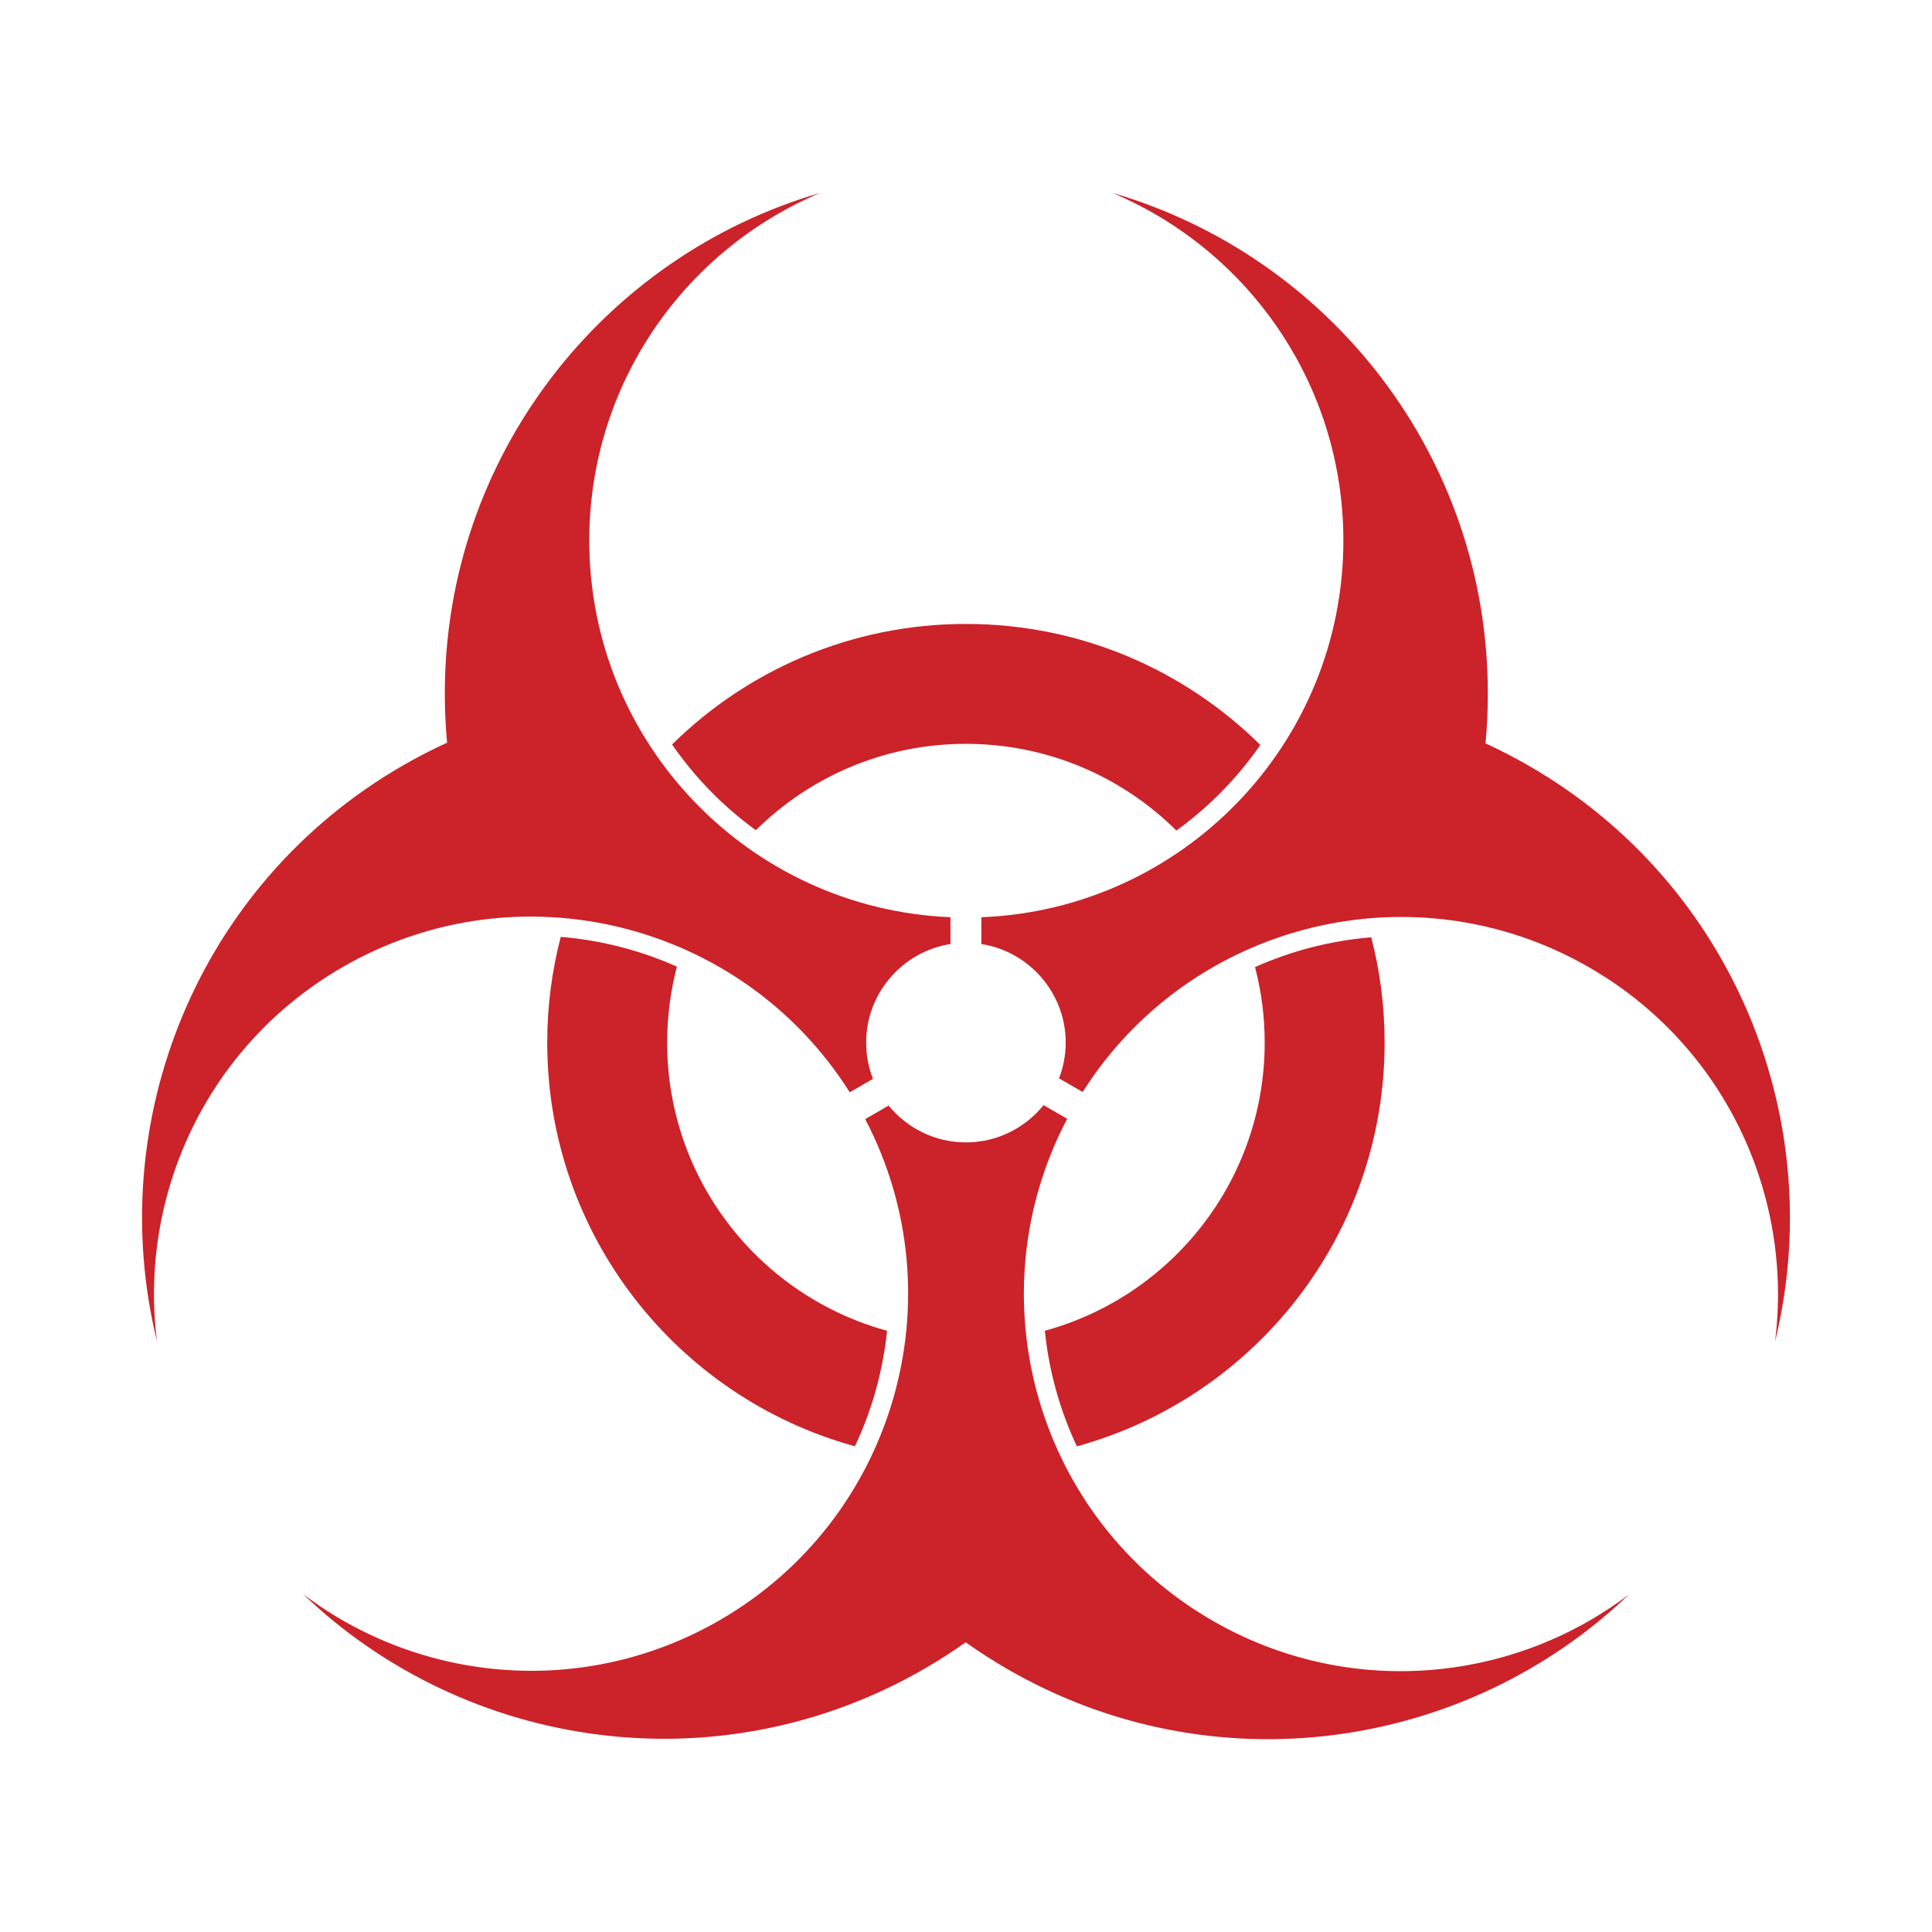
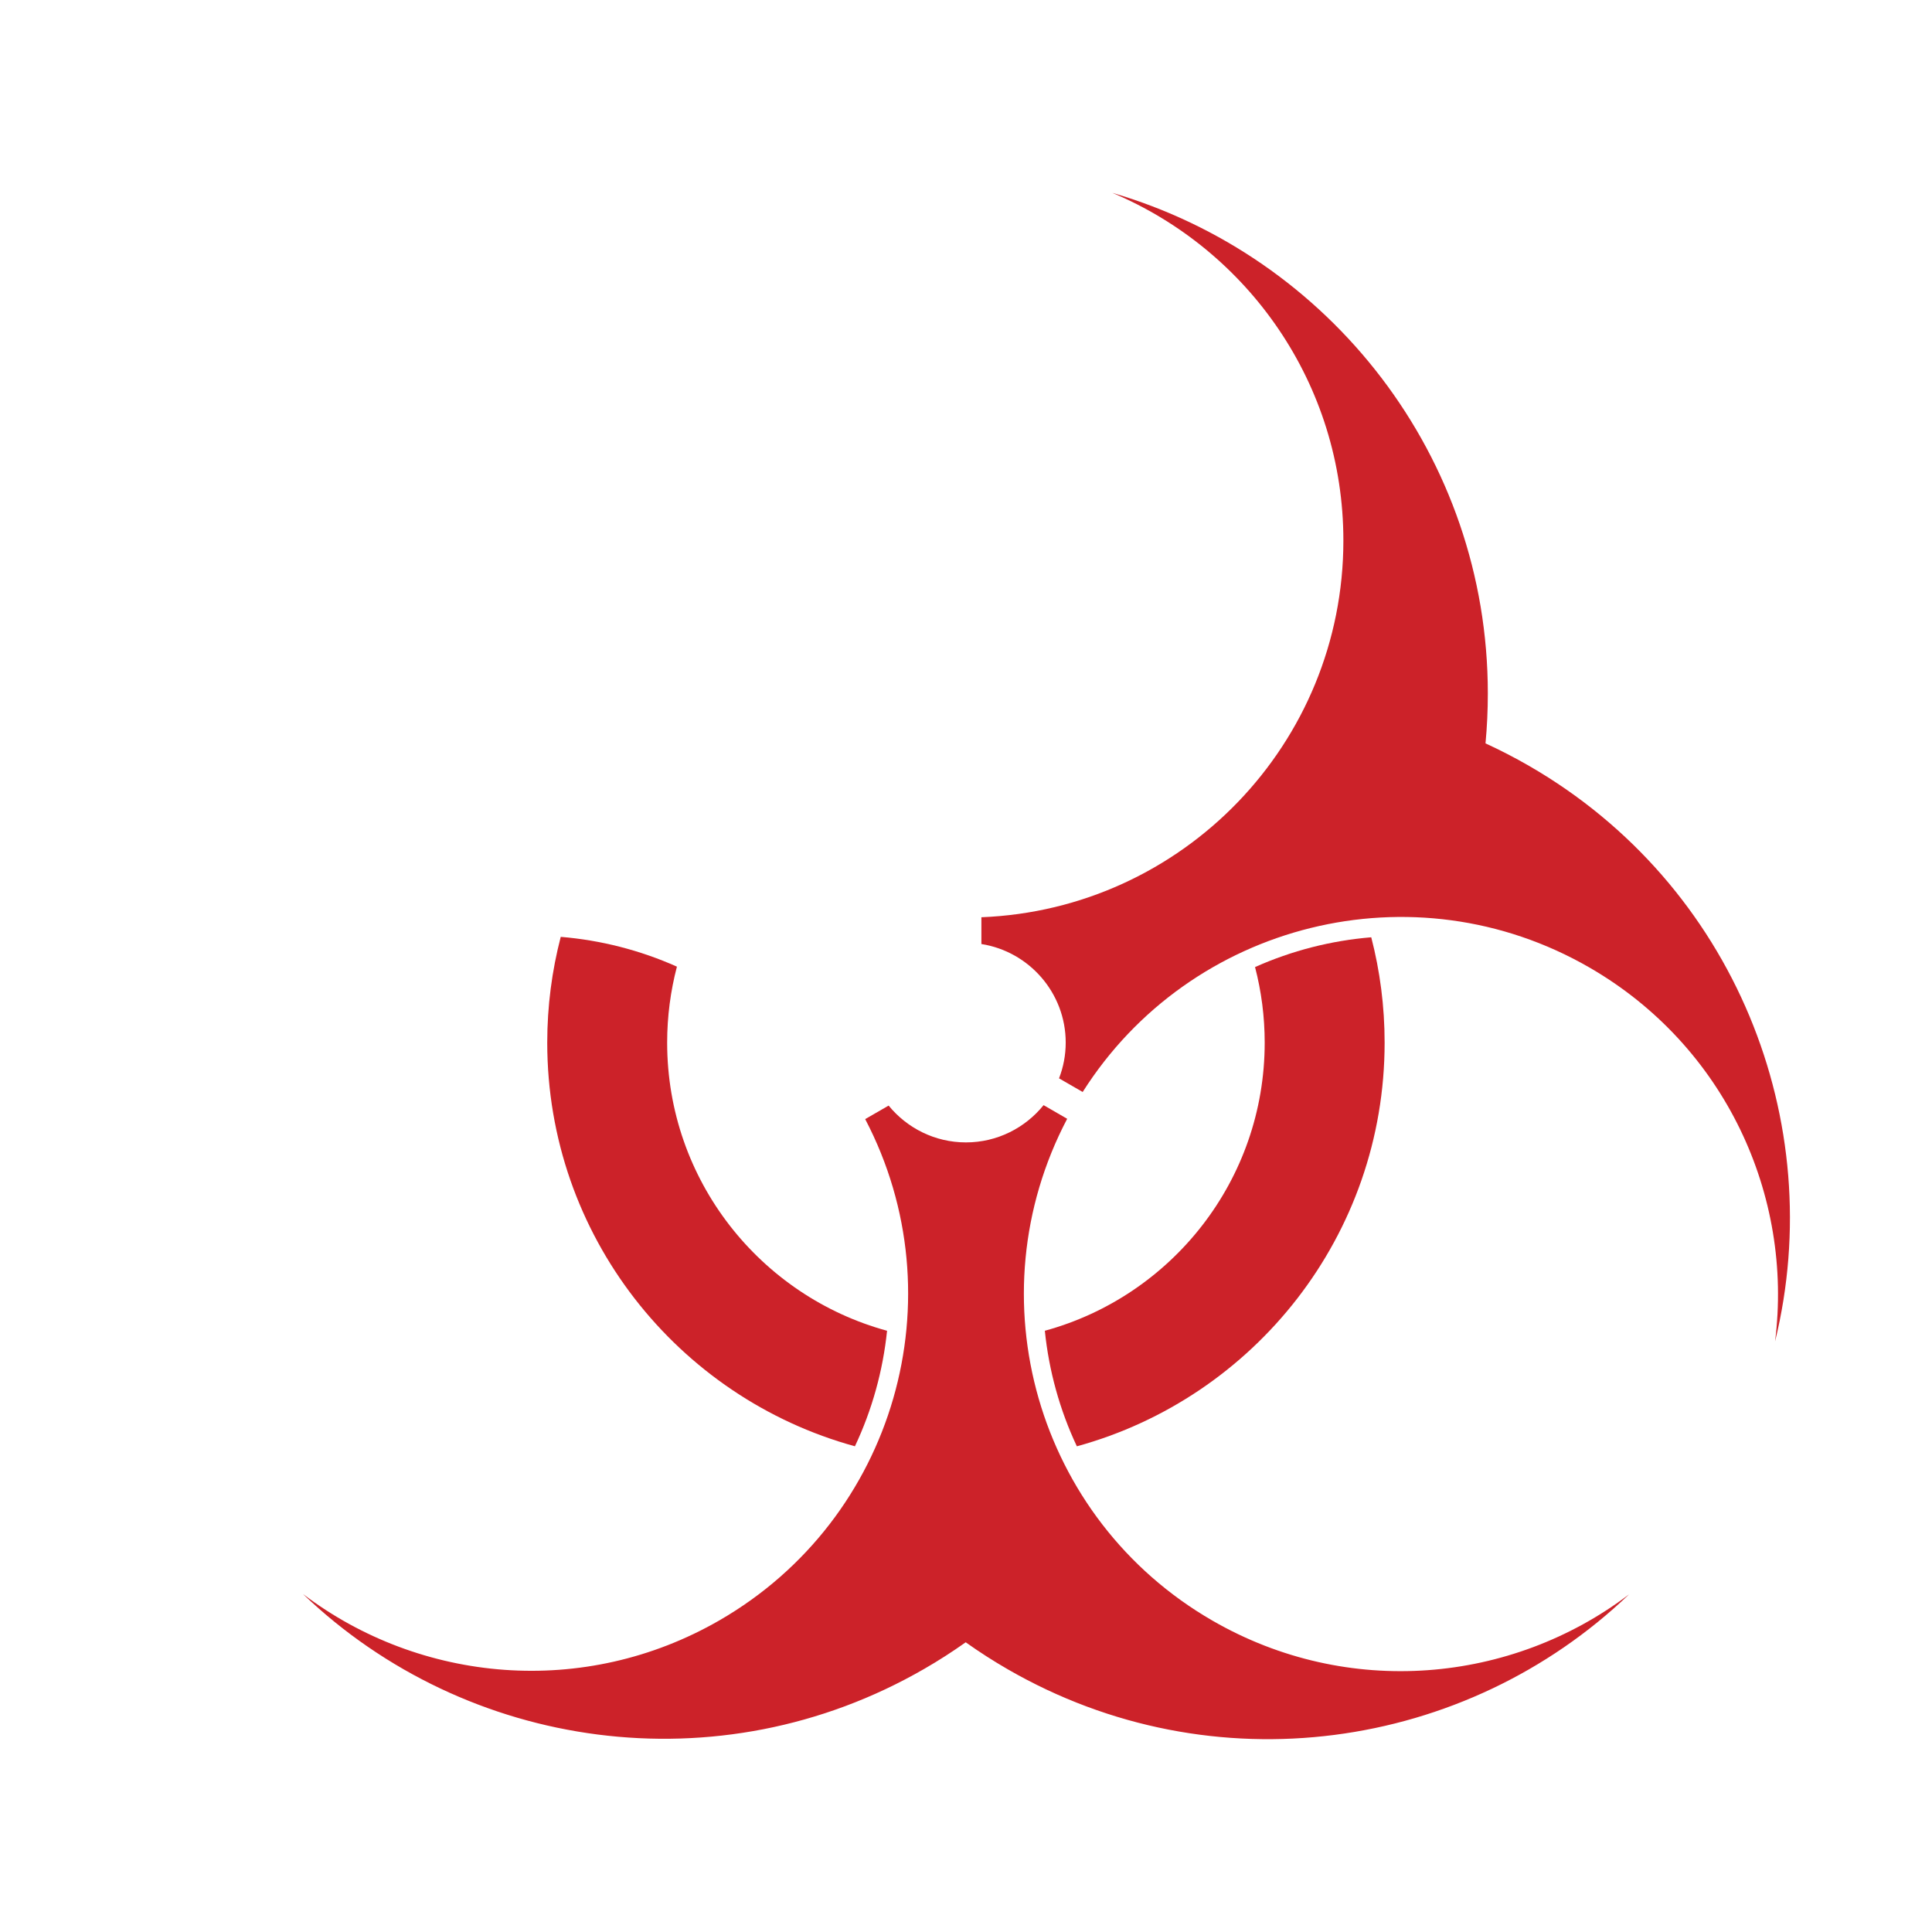
<svg xmlns="http://www.w3.org/2000/svg" version="1.1" id="Layer_1" x="0px" y="0px" width="192.756px" height="192.756px" viewBox="0 0 192.756 192.756" style="enable-background:new 0 0 192.756 192.756;" xml:space="preserve">
  <g>
    <polygon style="fill-rule:evenodd;clip-rule:evenodd;fill:#FFFFFF;" points="0,0 192.756,0 192.756,192.756 0,192.756 0,0 " />
    <path style="fill-rule:evenodd;clip-rule:evenodd;fill:#CC2229;" d="M55.945,93.471c-0.877,3.371-1.347,6.904-1.347,10.55 c0,19.232,13.006,35.42,30.697,40.275c1.713-3.631,2.793-7.529,3.208-11.525c-12.644-3.453-21.941-15.014-21.941-28.75 c0-2.619,0.341-5.158,0.975-7.578C63.868,94.804,59.946,93.801,55.945,93.471L55.945,93.471z" />
-     <path style="fill-rule:evenodd;clip-rule:evenodd;fill:#CC2229;" d="M75.411,82.831c5.385-5.327,12.789-8.618,20.96-8.618 c8.191,0,15.609,3.305,20.998,8.652c3.254-2.354,6.084-5.244,8.373-8.541c-7.545-7.463-17.918-12.074-29.371-12.074 c-11.425,0-21.777,4.593-29.32,12.027C69.336,77.577,72.162,80.472,75.411,82.831L75.411,82.831z" />
    <path style="fill-rule:evenodd;clip-rule:evenodd;fill:#CC2229;" d="M104.244,132.77c0.408,3.998,1.486,7.896,3.195,11.529 c17.697-4.852,30.705-21.041,30.705-40.277c0-3.631-0.465-7.152-1.334-10.509c-4.004,0.331-7.924,1.333-11.594,2.972 c0.627,2.408,0.963,4.934,0.963,7.537C126.18,117.758,116.887,129.316,104.244,132.77L104.244,132.77z" />
-     <path style="fill-rule:evenodd;clip-rule:evenodd;fill:#CC2229;" d="M34.176,96.492c17.554-10.135,39.877-4.507,50.604,12.486 l2.318-1.34c-0.44-1.121-0.682-2.342-0.682-3.619c0-4.957,3.657-9.089,8.411-9.833V91.51c-20.038-0.828-36.035-17.333-36.035-37.58 c0-15.61,9.51-28.996,23.049-34.688c-21.64,6.302-37.462,26.27-37.462,49.946c0,1.655,0.077,3.293,0.227,4.908 c-1.495,0.685-2.972,1.444-4.426,2.284c-20.503,11.838-29.885,35.524-24.522,57.42C13.818,119.229,20.657,104.297,34.176,96.492 L34.176,96.492z" />
    <path style="fill-rule:evenodd;clip-rule:evenodd;fill:#CC2229;" d="M152.572,76.421c-1.432-0.827-2.889-1.578-4.363-2.254 c0.154-1.639,0.232-3.299,0.232-4.979c0-23.675-15.818-43.644-37.463-49.946c13.541,5.693,23.051,19.08,23.051,34.689 c0,20.27-16.037,36.792-36.115,37.583v2.673c4.756,0.746,8.412,4.875,8.412,9.832c0,1.256-0.236,2.461-0.666,3.568l2.359,1.361 c10.734-16.939,33.027-22.542,50.561-12.418c13.52,7.807,20.357,22.736,18.518,37.307 C182.461,111.947,173.078,88.259,152.572,76.421L152.572,76.421z" />
    <path style="fill-rule:evenodd;clip-rule:evenodd;fill:#CC2229;" d="M120.963,161.688c-17.557-10.135-23.846-32.281-14.49-50.066 l-2.355-1.361c-1.828,2.262-4.623,3.717-7.746,3.717c-3.105,0-5.885-1.436-7.713-3.674l-2.339,1.35 c9.303,17.77,3.009,39.875-14.525,50c-13.52,7.803-29.867,6.26-41.567-2.619c16.278,15.588,41.482,19.309,61.985,7.469 c1.436-0.826,2.812-1.713,4.136-2.652c1.342,0.955,2.741,1.855,4.194,2.693c20.504,11.838,45.707,8.119,61.986-7.473 C150.828,167.951,134.48,169.492,120.963,161.688L120.963,161.688z" />
  </g>
</svg>